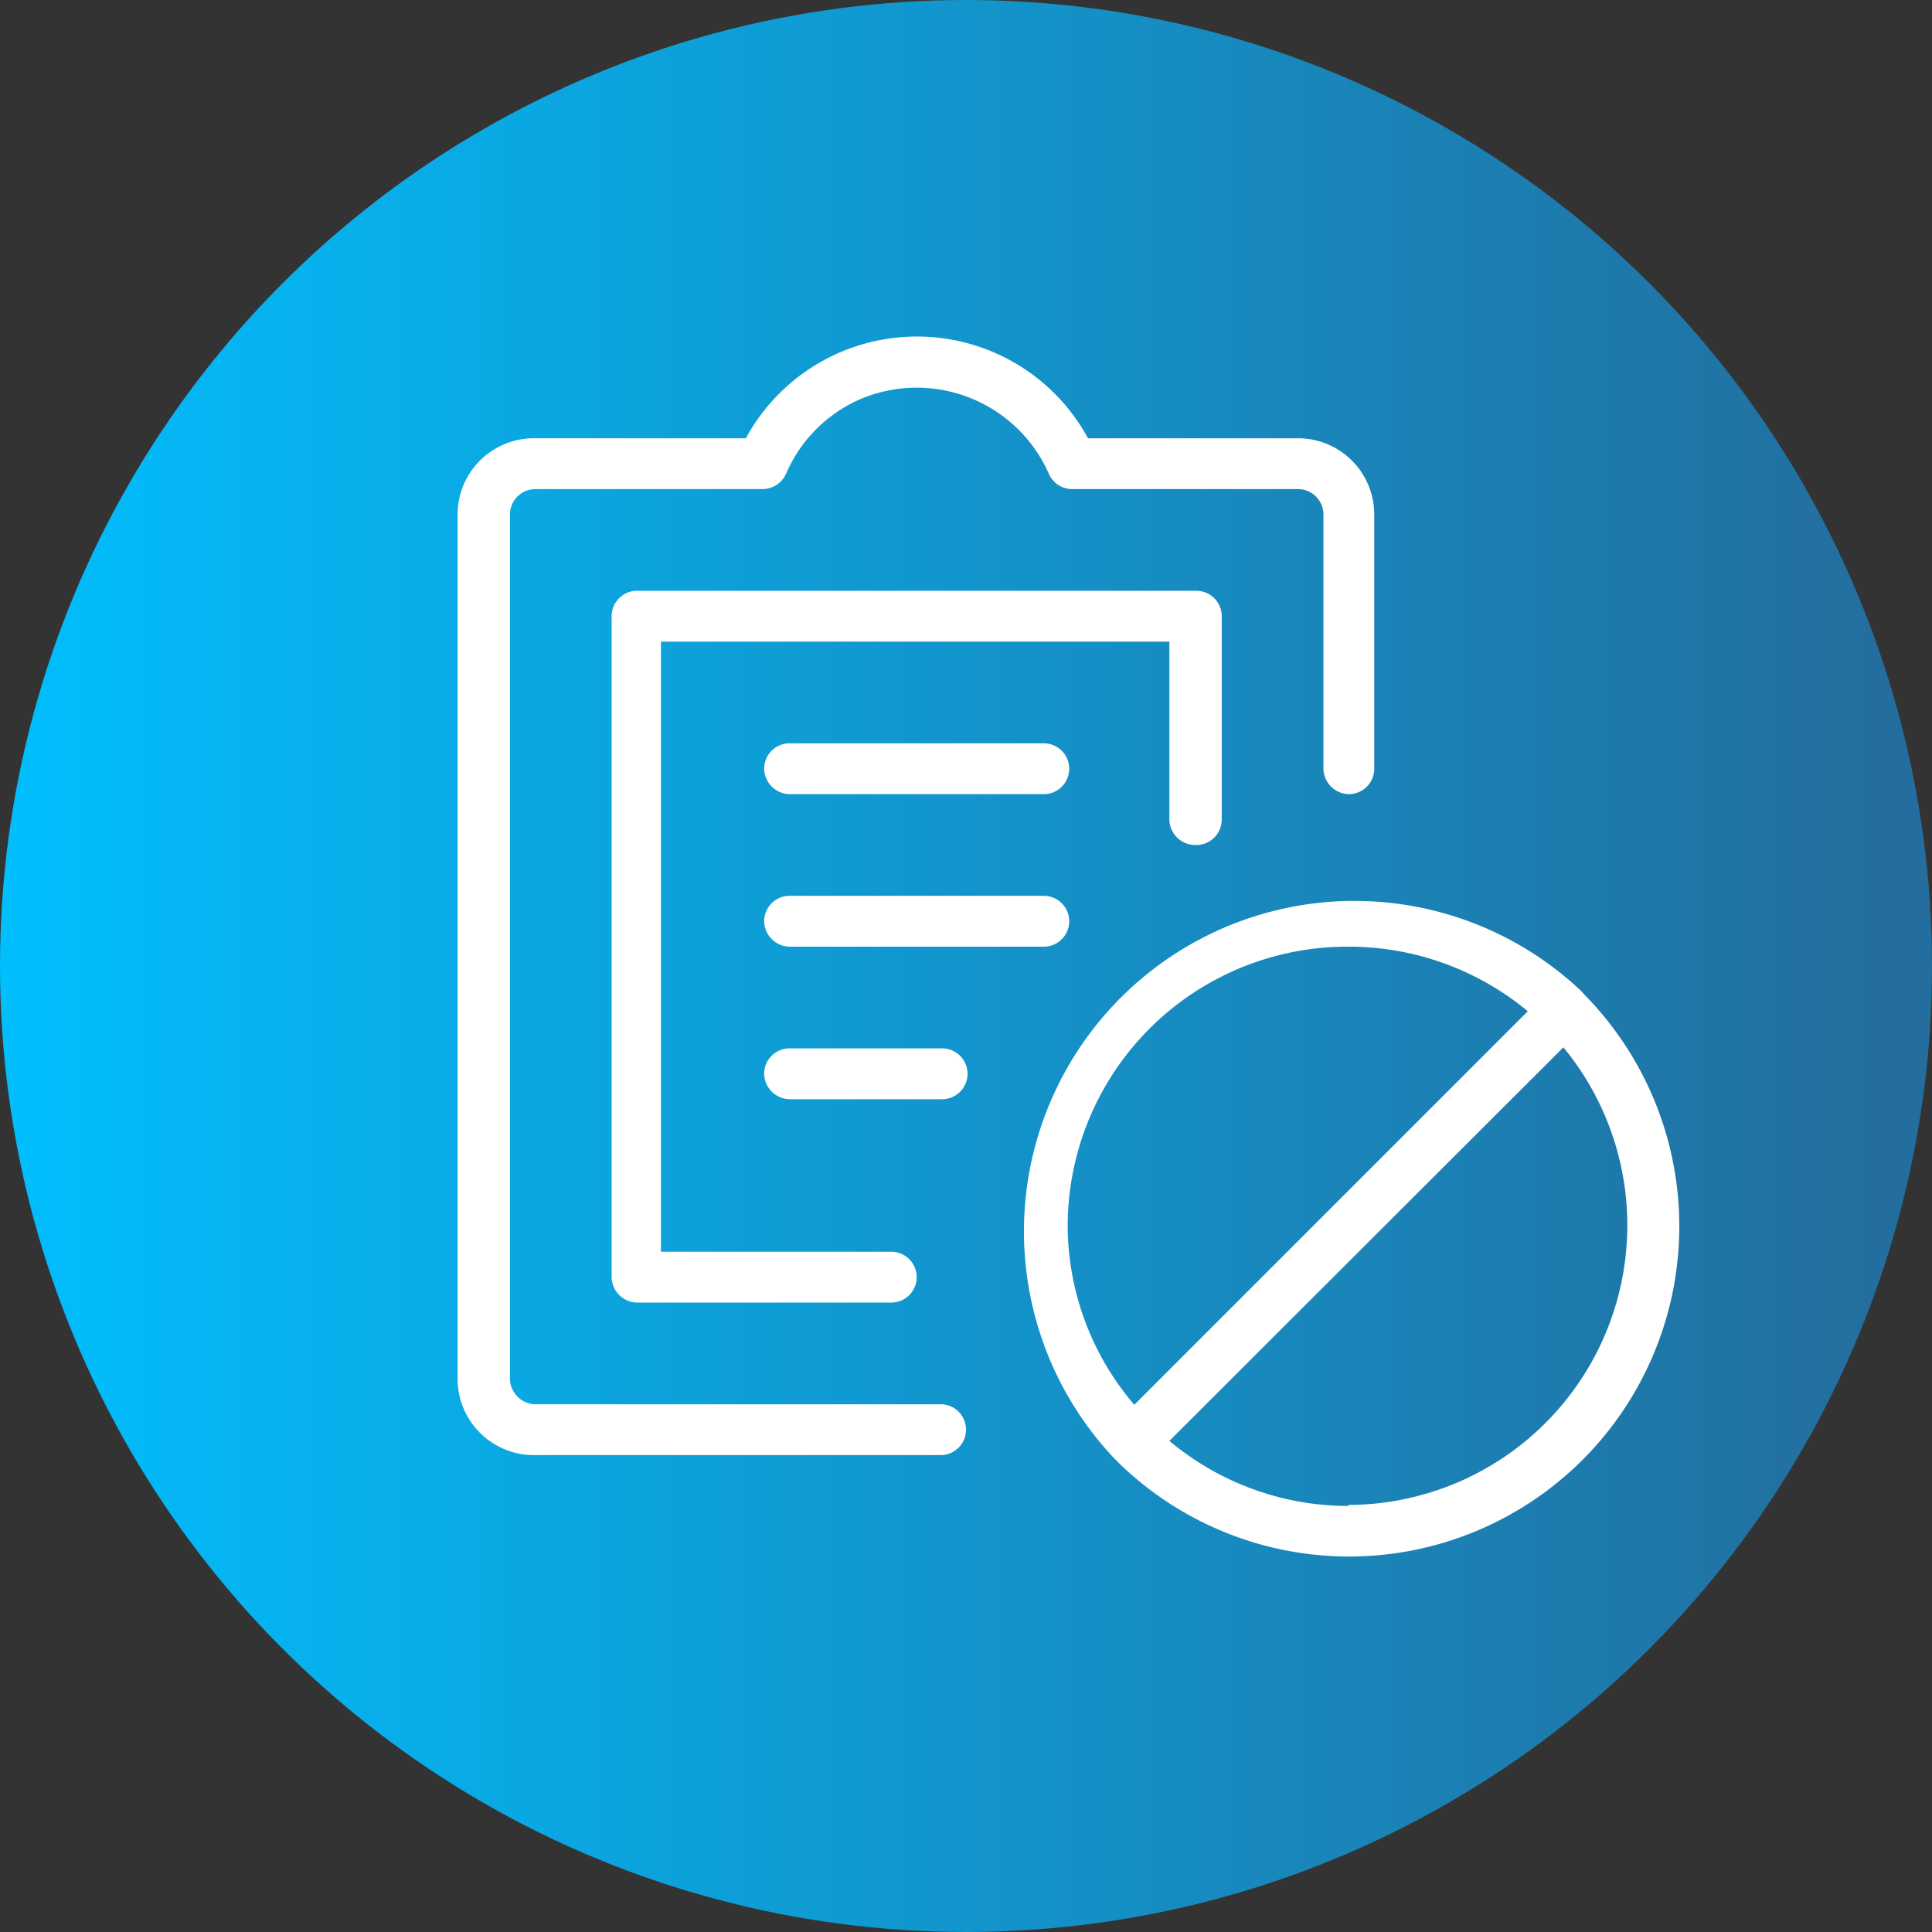
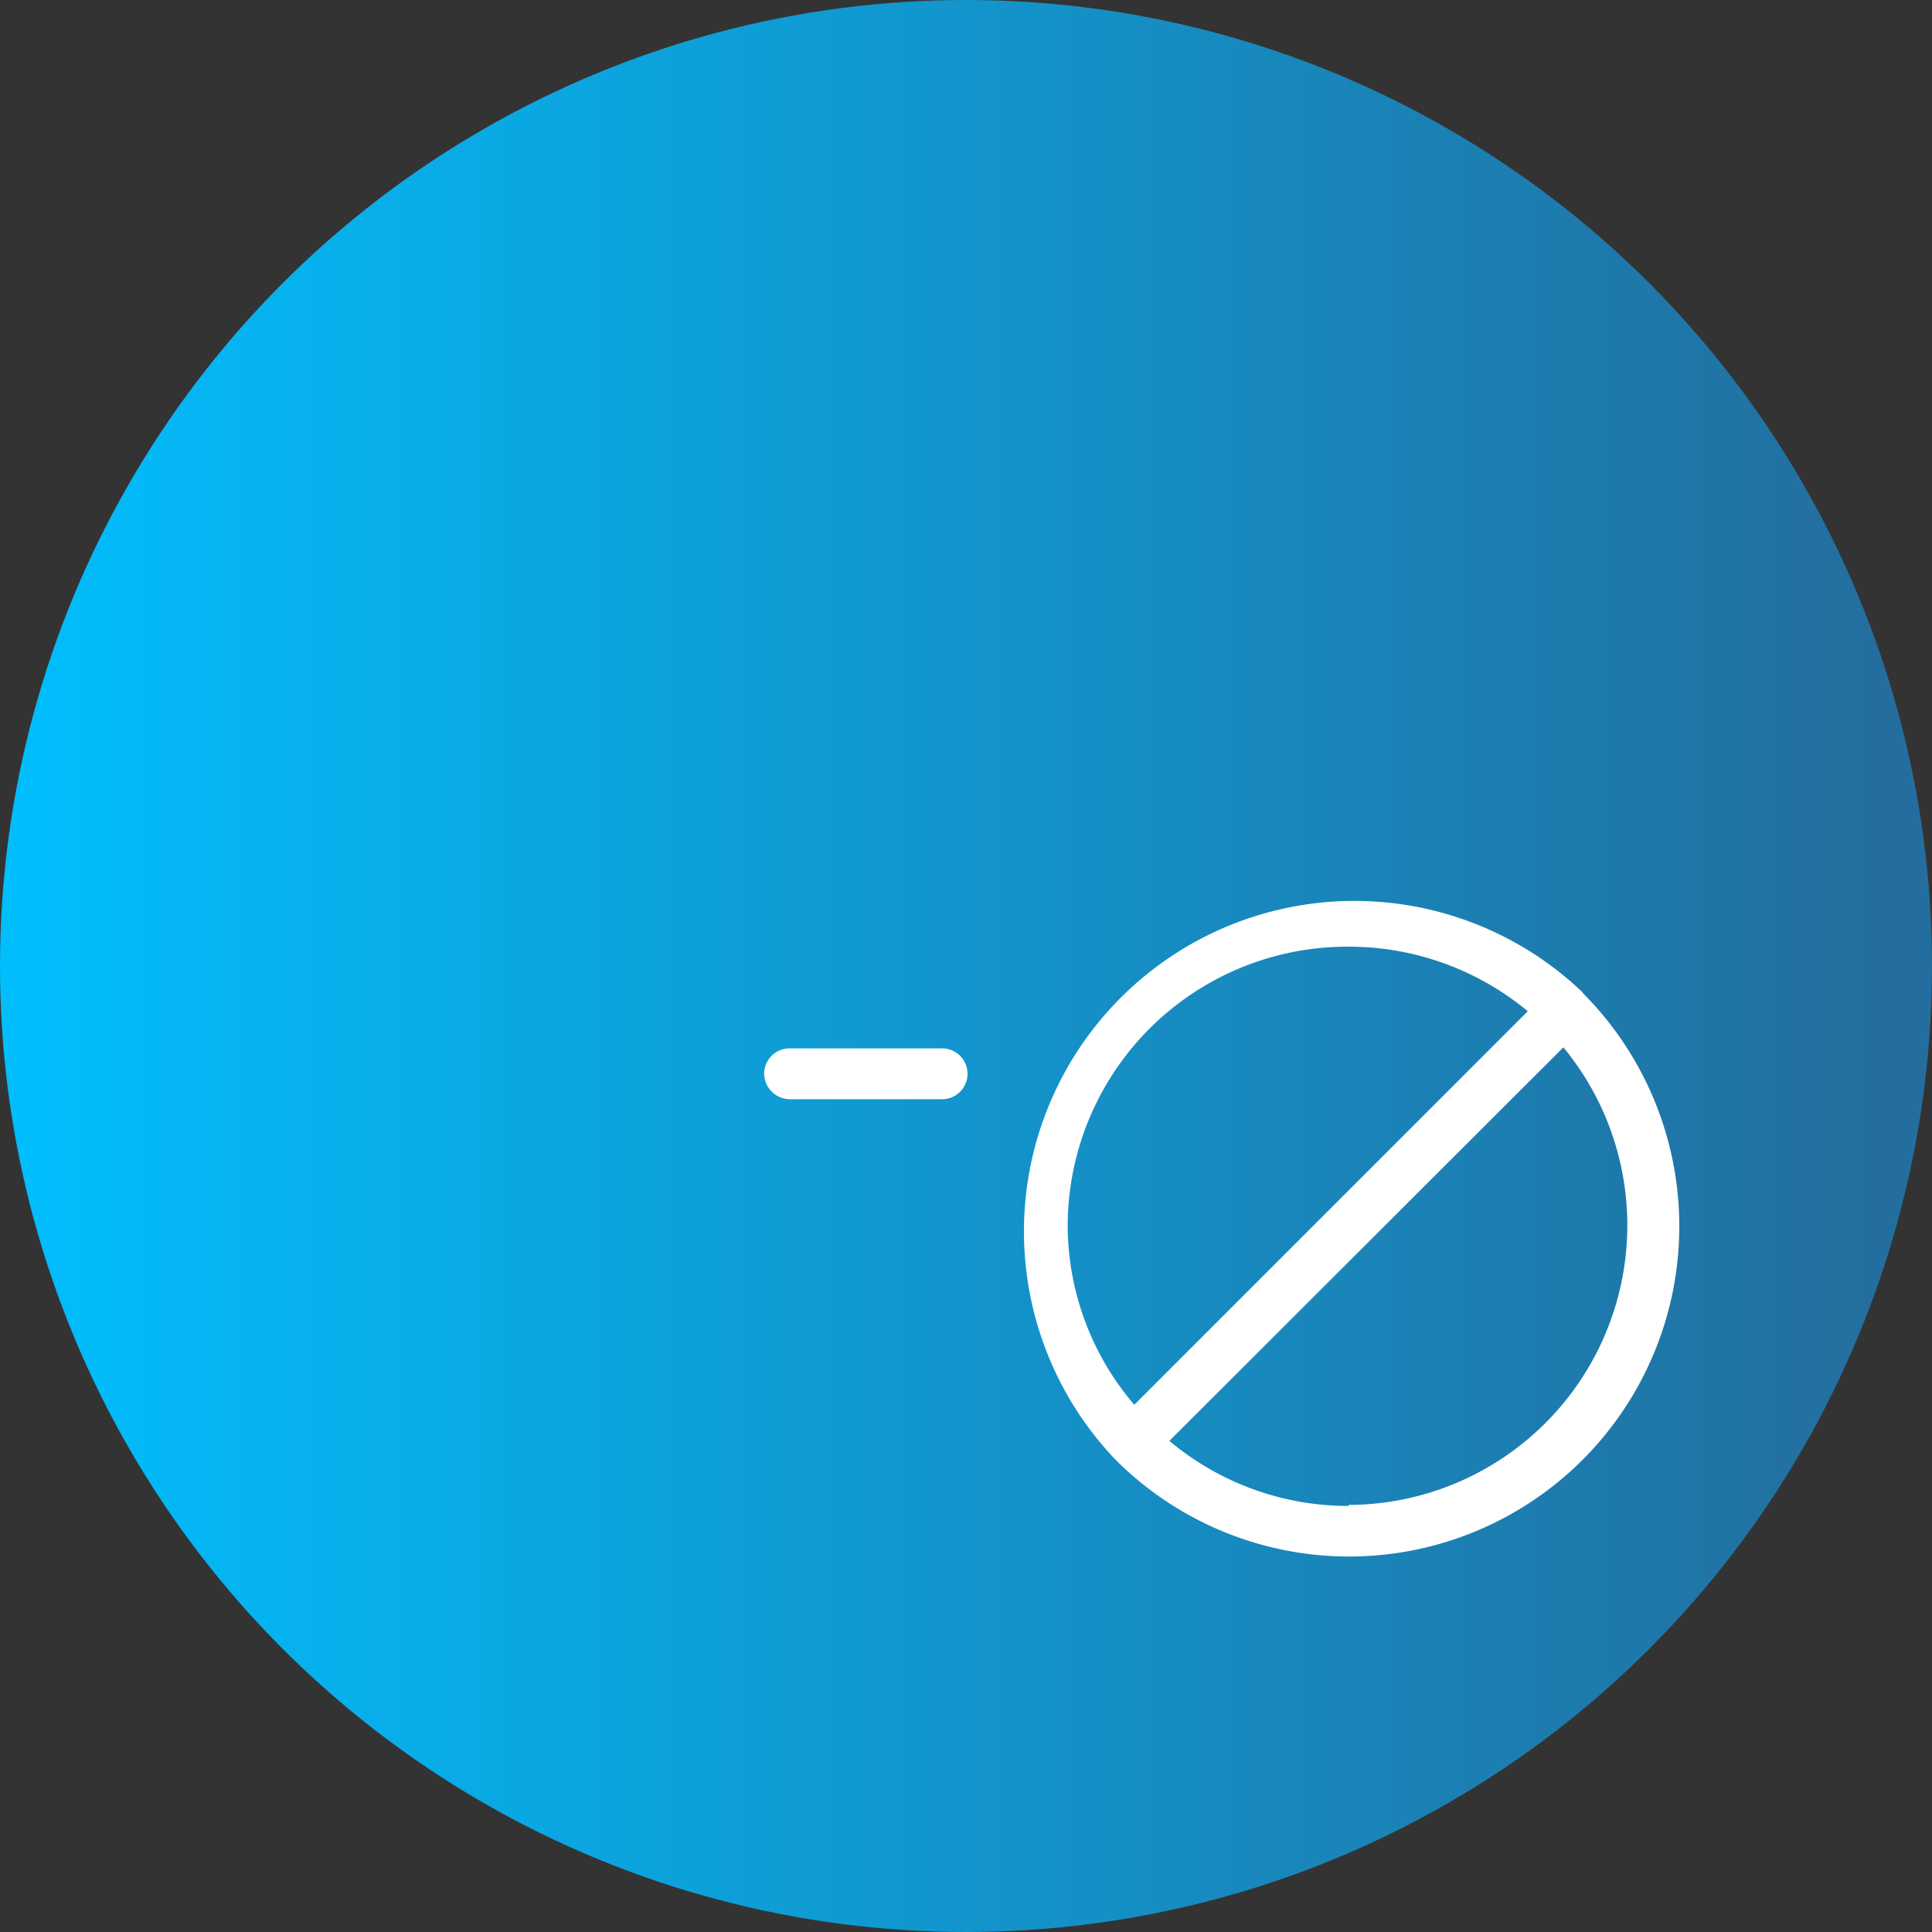
<svg xmlns="http://www.w3.org/2000/svg" viewBox="0 0 38 38">
  <rect x="0" y="0" width="38" height="38" fill="#333333" stroke="none" />
  <defs>
    <style>.cls-1{fill:url(#New_Gradient_Swatch_copy_4);}.cls-2{fill:#fff;}</style>
    <linearGradient id="New_Gradient_Swatch_copy_4" x1="-0.48" y1="19" x2="36.87" y2="19" gradientUnits="userSpaceOnUse">
      <stop offset="0" stop-color="#00bffe" />
      <stop offset="1" stop-color="#236e9e" />
    </linearGradient>
  </defs>
  <g id="Layer_2" data-name="Layer 2">
    <g id="Text">
      <circle class="cls-1" cx="19" cy="19" r="19" />
-       <path class="cls-2" d="M23.53,16.62a.5.5,0,0,0,.5-.5v-4a.5.5,0,0,0-.5-.5h-11a.5.5,0,0,0-.5.5v13a.51.51,0,0,0,.5.5h5a.5.5,0,0,0,.5-.5.5.5,0,0,0-.5-.5H13v-12H23v3.5A.51.51,0,0,0,23.53,16.62Z" />
-       <path class="cls-2" d="M18.53,27.62h-8a.51.51,0,0,1-.5-.5v-17a.5.5,0,0,1,.5-.5H15a.51.51,0,0,0,.46-.3A2.81,2.81,0,0,1,16.9,7.86a2.84,2.84,0,0,1,3.73,1.46.5.5,0,0,0,.45.3h4.45a.5.5,0,0,1,.5.5v5a.51.51,0,0,0,.5.5.5.5,0,0,0,.5-.5v-5a1.5,1.5,0,0,0-1.5-1.5H21.4a3.83,3.83,0,0,0-6.73,0H10.53A1.5,1.5,0,0,0,9,10.12v17a1.5,1.5,0,0,0,1.5,1.5h8a.5.5,0,0,0,.5-.5A.5.5,0,0,0,18.53,27.62Z" />
-       <path class="cls-2" d="M20.53,14.62h-5a.5.5,0,0,0-.5.5.51.51,0,0,0,.5.5h5a.5.5,0,0,0,.5-.5A.5.5,0,0,0,20.53,14.62Z" />
-       <path class="cls-2" d="M20.53,17.62h-5a.5.5,0,0,0-.5.5.51.51,0,0,0,.5.5h5a.5.5,0,0,0,.5-.5A.5.5,0,0,0,20.53,17.62Z" />
      <path class="cls-2" d="M18.53,20.62h-3a.5.5,0,0,0-.5.5.51.51,0,0,0,.5.5h3a.5.5,0,0,0,.5-.5A.5.5,0,0,0,18.53,20.62Z" />
      <path class="cls-2" d="M31.13,19.52h0a6.5,6.5,0,0,0-9.19,9.19h0a6.49,6.49,0,0,0,9.19-9.18S31.13,19.53,31.13,19.52Zm-4.6-.9a5.51,5.51,0,0,1,3.52,1.27l-7.74,7.74A5.44,5.44,0,0,1,21,24.12,5.5,5.5,0,0,1,26.53,18.62Zm0,11A5.47,5.47,0,0,1,23,28.34l7.75-7.74a5.5,5.5,0,0,1-4.23,9Z" />
    </g>
  </g>
</svg>